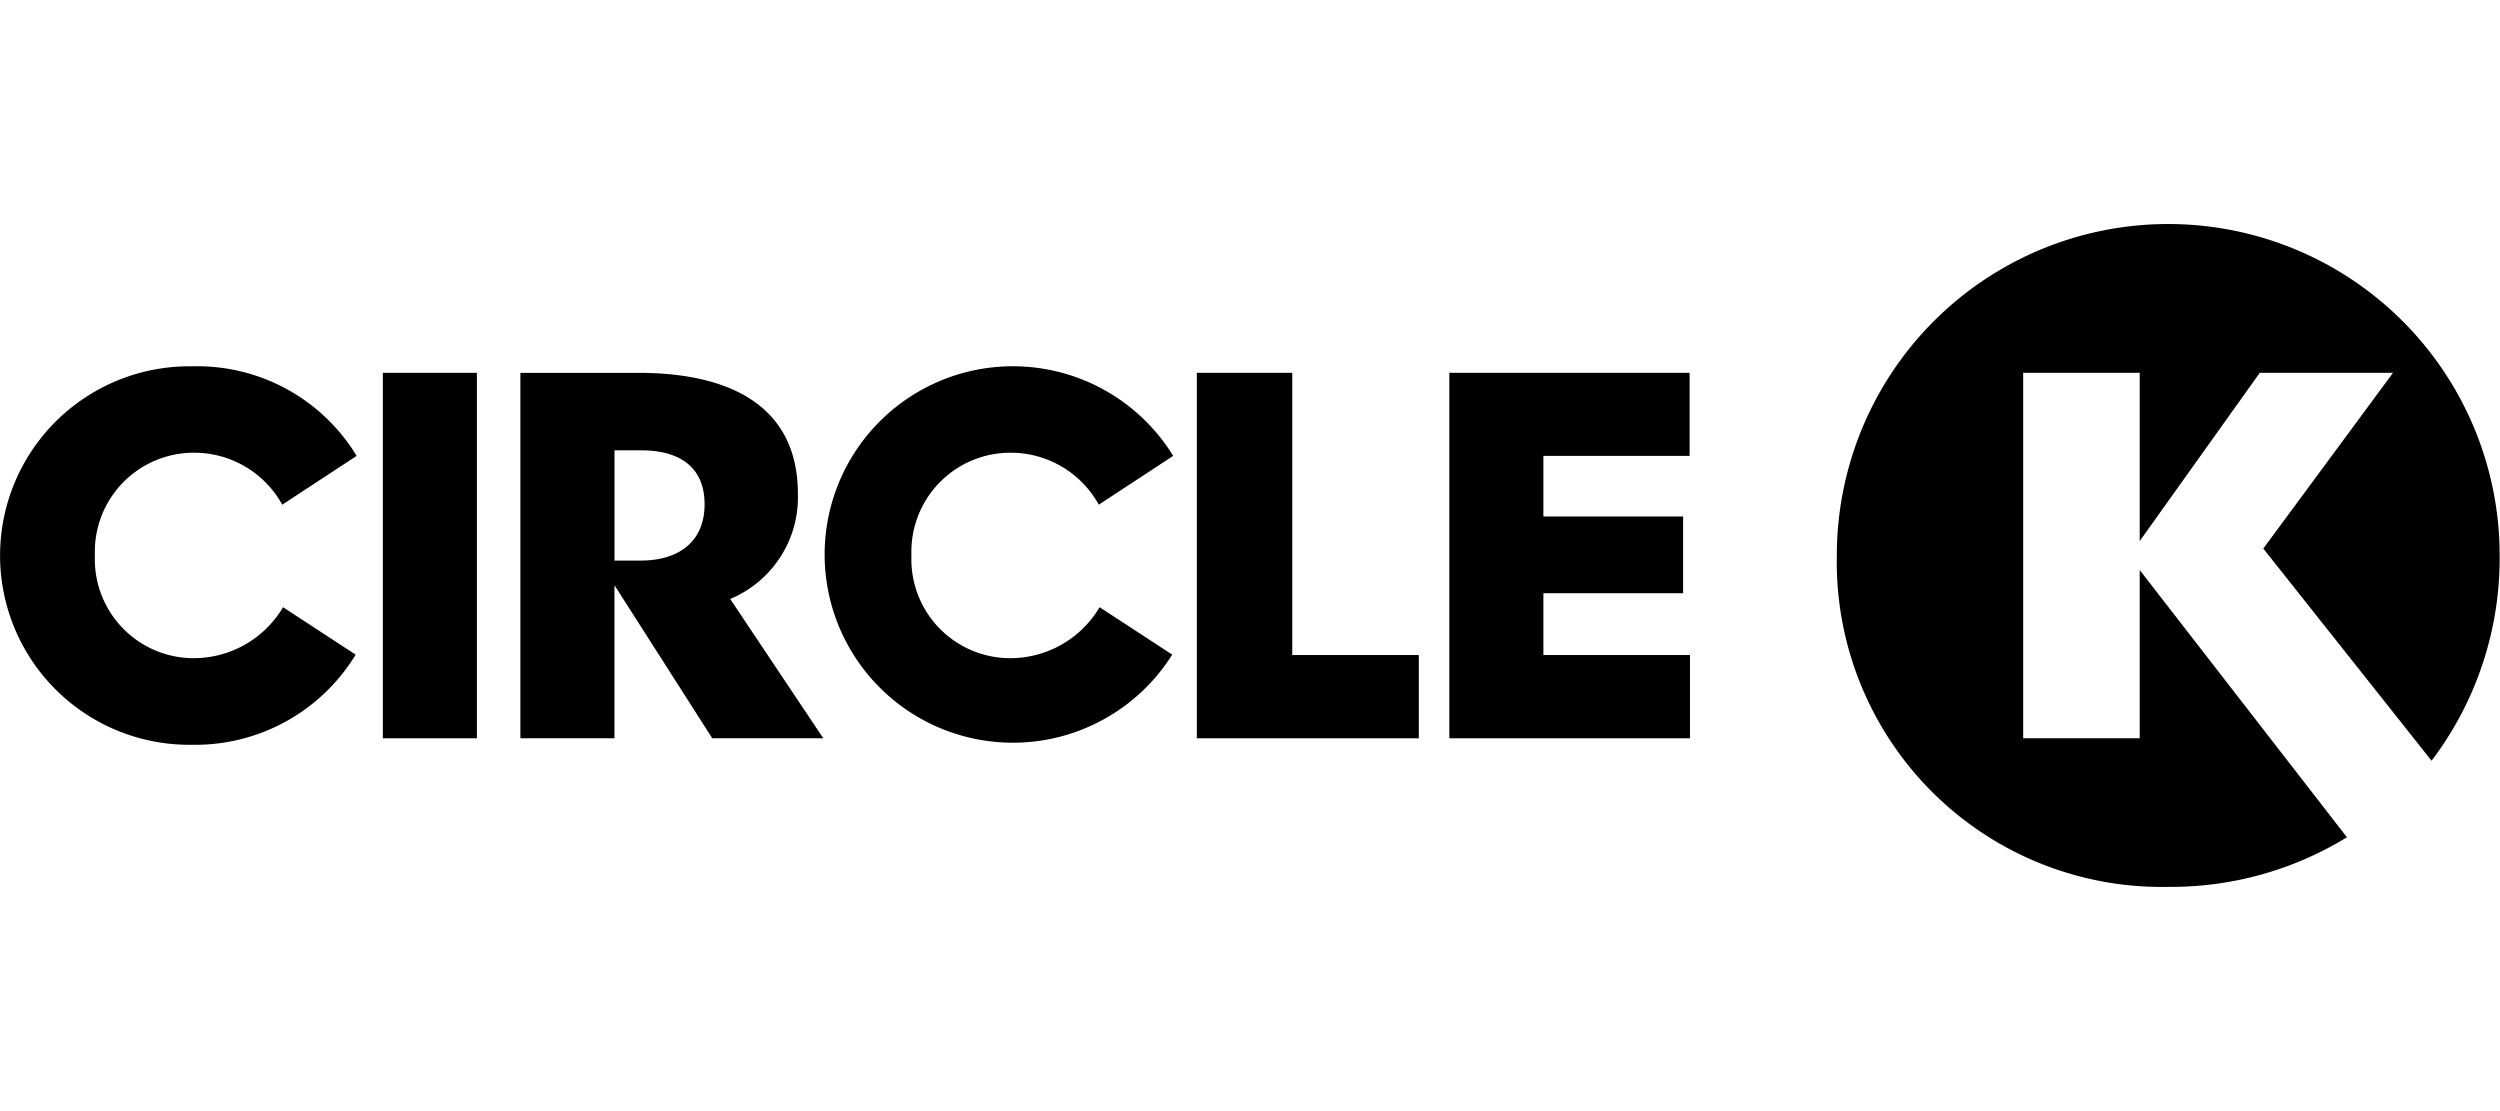
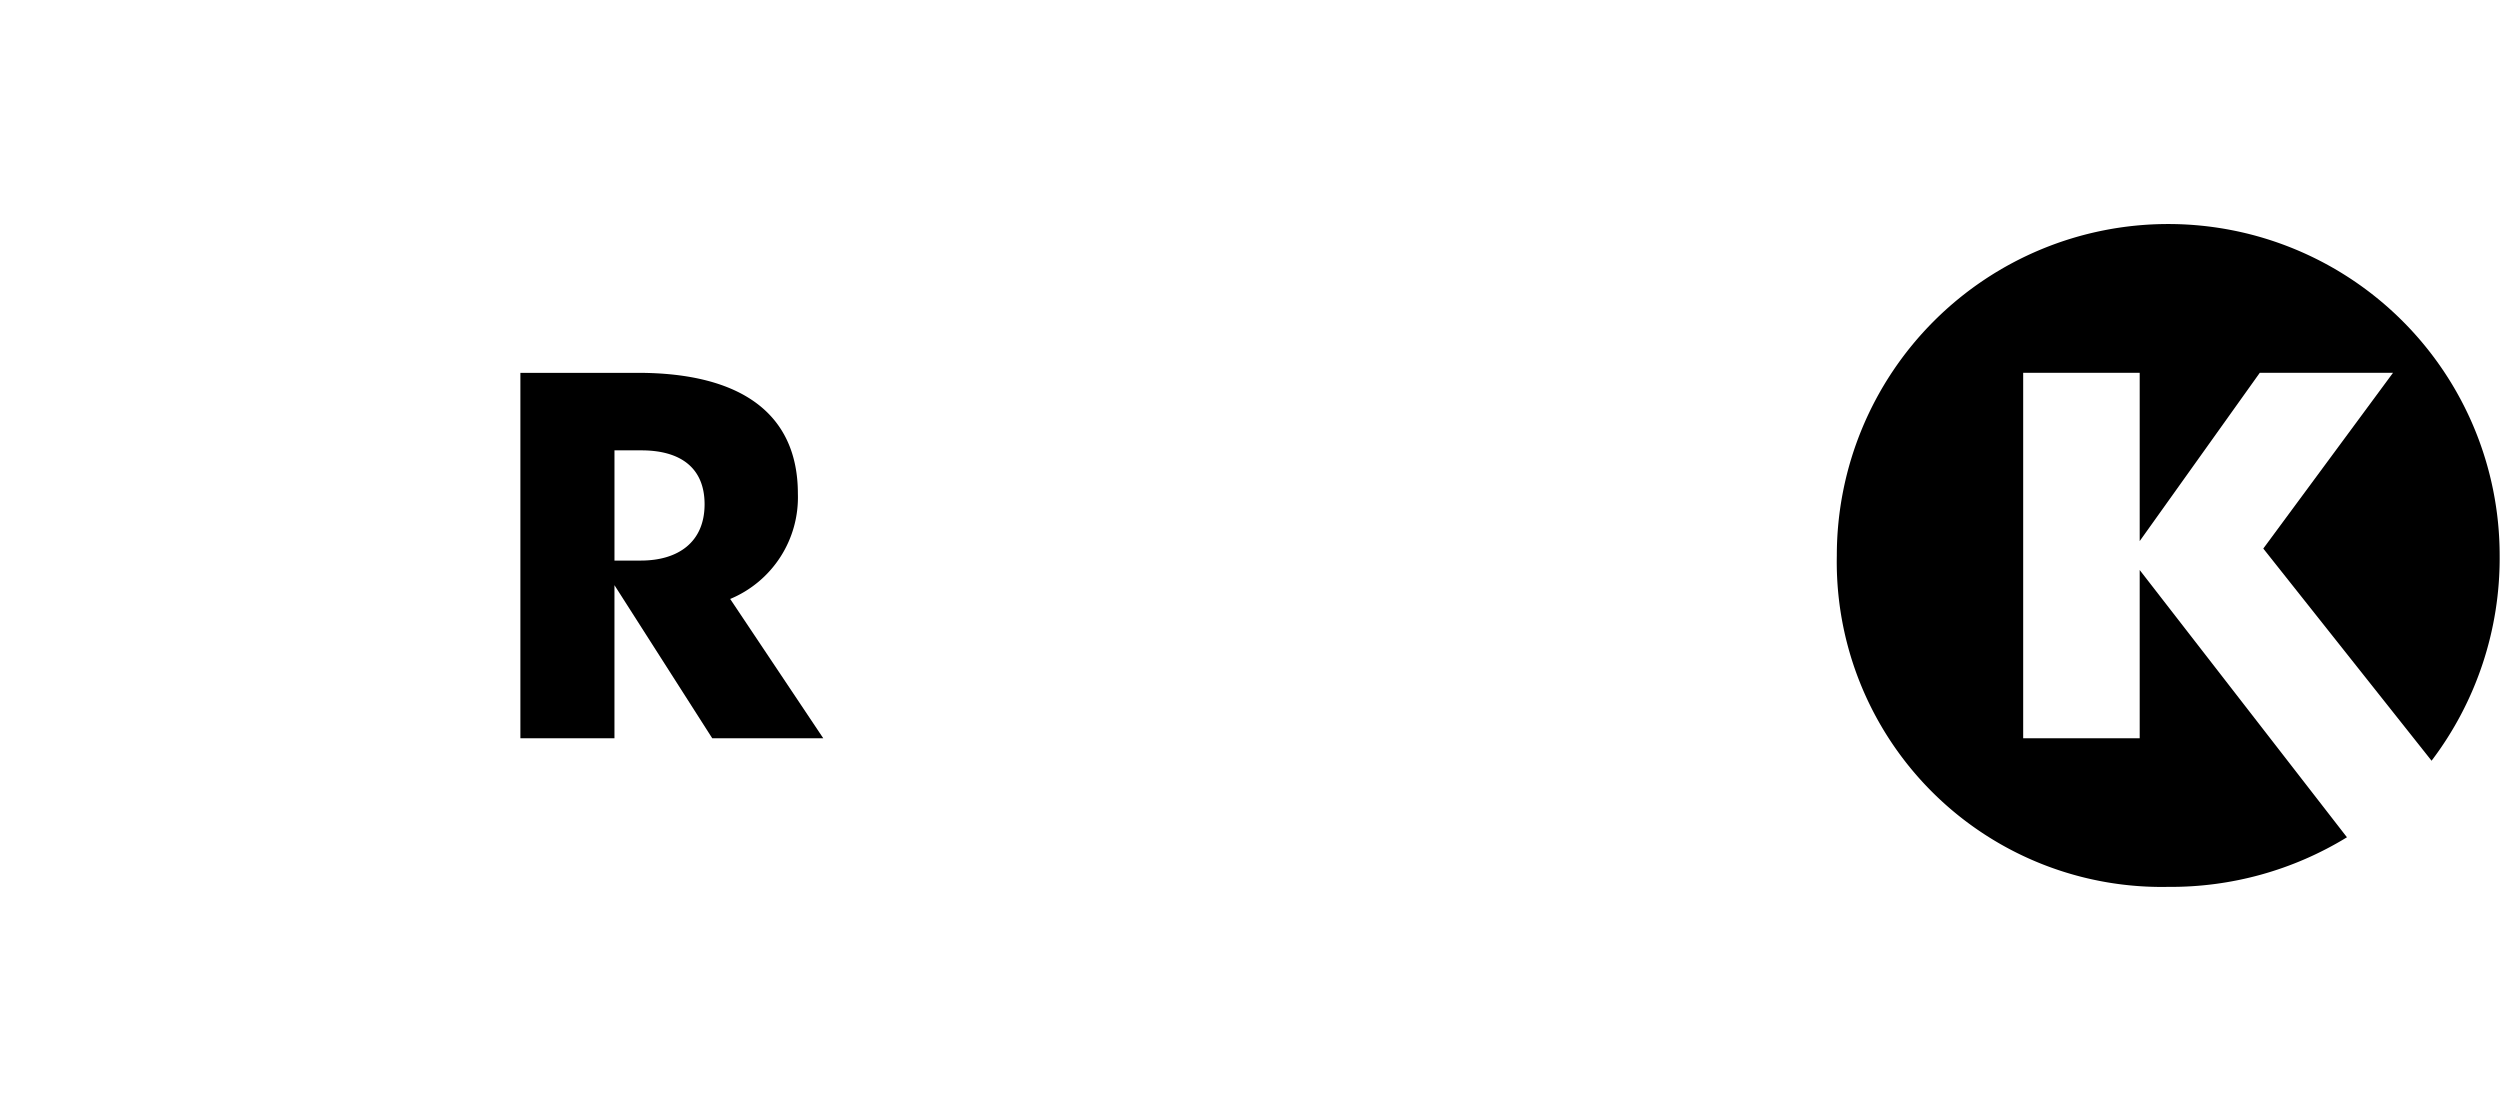
<svg xmlns="http://www.w3.org/2000/svg" id="Layer_1" data-name="Layer 1" viewBox="0 0 180 80">
-   <rect id="fullLogo" x="27.564" y="26.843" width="6.773" height="26.314" />
-   <polygon id="fullLogo-2" data-name="fullLogo" points="93.043 47.162 102.154 47.162 102.154 53.157 86.171 53.157 86.171 26.843 93.043 26.843 93.043 47.162" />
-   <polygon id="fullLogo-3" data-name="fullLogo" points="104.351 26.843 121.651 26.843 121.651 32.823 111.124 32.823 111.124 37.187 121.184 37.187 121.184 42.713 111.124 42.713 111.124 47.162 121.68 47.162 121.68 53.157 104.351 53.157 104.351 26.843" />
  <path id="fullLogo-4" data-name="fullLogo" d="M162.957,39.496l9.339-12.653h-9.593L154.058,38.958V26.843h-8.389V53.157H154.058V41.041L168.98,60.284a24.253,24.253,0,0,1-12.866,3.571,23.399,23.399,0,0,1-23.863-23.863,23.862,23.862,0,0,1,47.724,0,24.117,24.117,0,0,1-4.902,14.78Z" />
  <path id="fullLogo-5" data-name="fullLogo" d="M52.573,43.125a7.925,7.925,0,0,0,4.874-7.581c0-5.781-4.123-8.7-11.52-8.7h-8.459V53.157h6.773V42.132l7.042,11.024h7.993Zm-6.433-2.763H44.242V32.426h1.94c2.75,0,4.548,1.205,4.548,3.883C50.73,39.043,48.818,40.361,46.14,40.361Z" />
-   <path id="fullLogo-6" data-name="fullLogo" d="M13.975,32.596a7.126,7.126,0,0,0-7.142,7.396,7.119,7.119,0,0,0,7.142,7.397,7.476,7.476,0,0,0,6.405-3.67L25.608,47.135a13.519,13.519,0,0,1-11.775,6.489,13.626,13.626,0,1,1,0-27.249A13.424,13.424,0,0,1,25.679,32.823l-5.357,3.514a7.235,7.235,0,0,0-6.347-3.741Z" />
-   <path id="fullLogo-7" data-name="fullLogo" d="M72.767,32.596a7.126,7.126,0,0,0-7.143,7.396,7.119,7.119,0,0,0,7.143,7.397,7.475,7.475,0,0,0,6.404-3.67l5.229,3.415A13.552,13.552,0,1,1,84.469,32.823l-5.356,3.514A7.238,7.238,0,0,0,72.767,32.596Z" />
</svg>